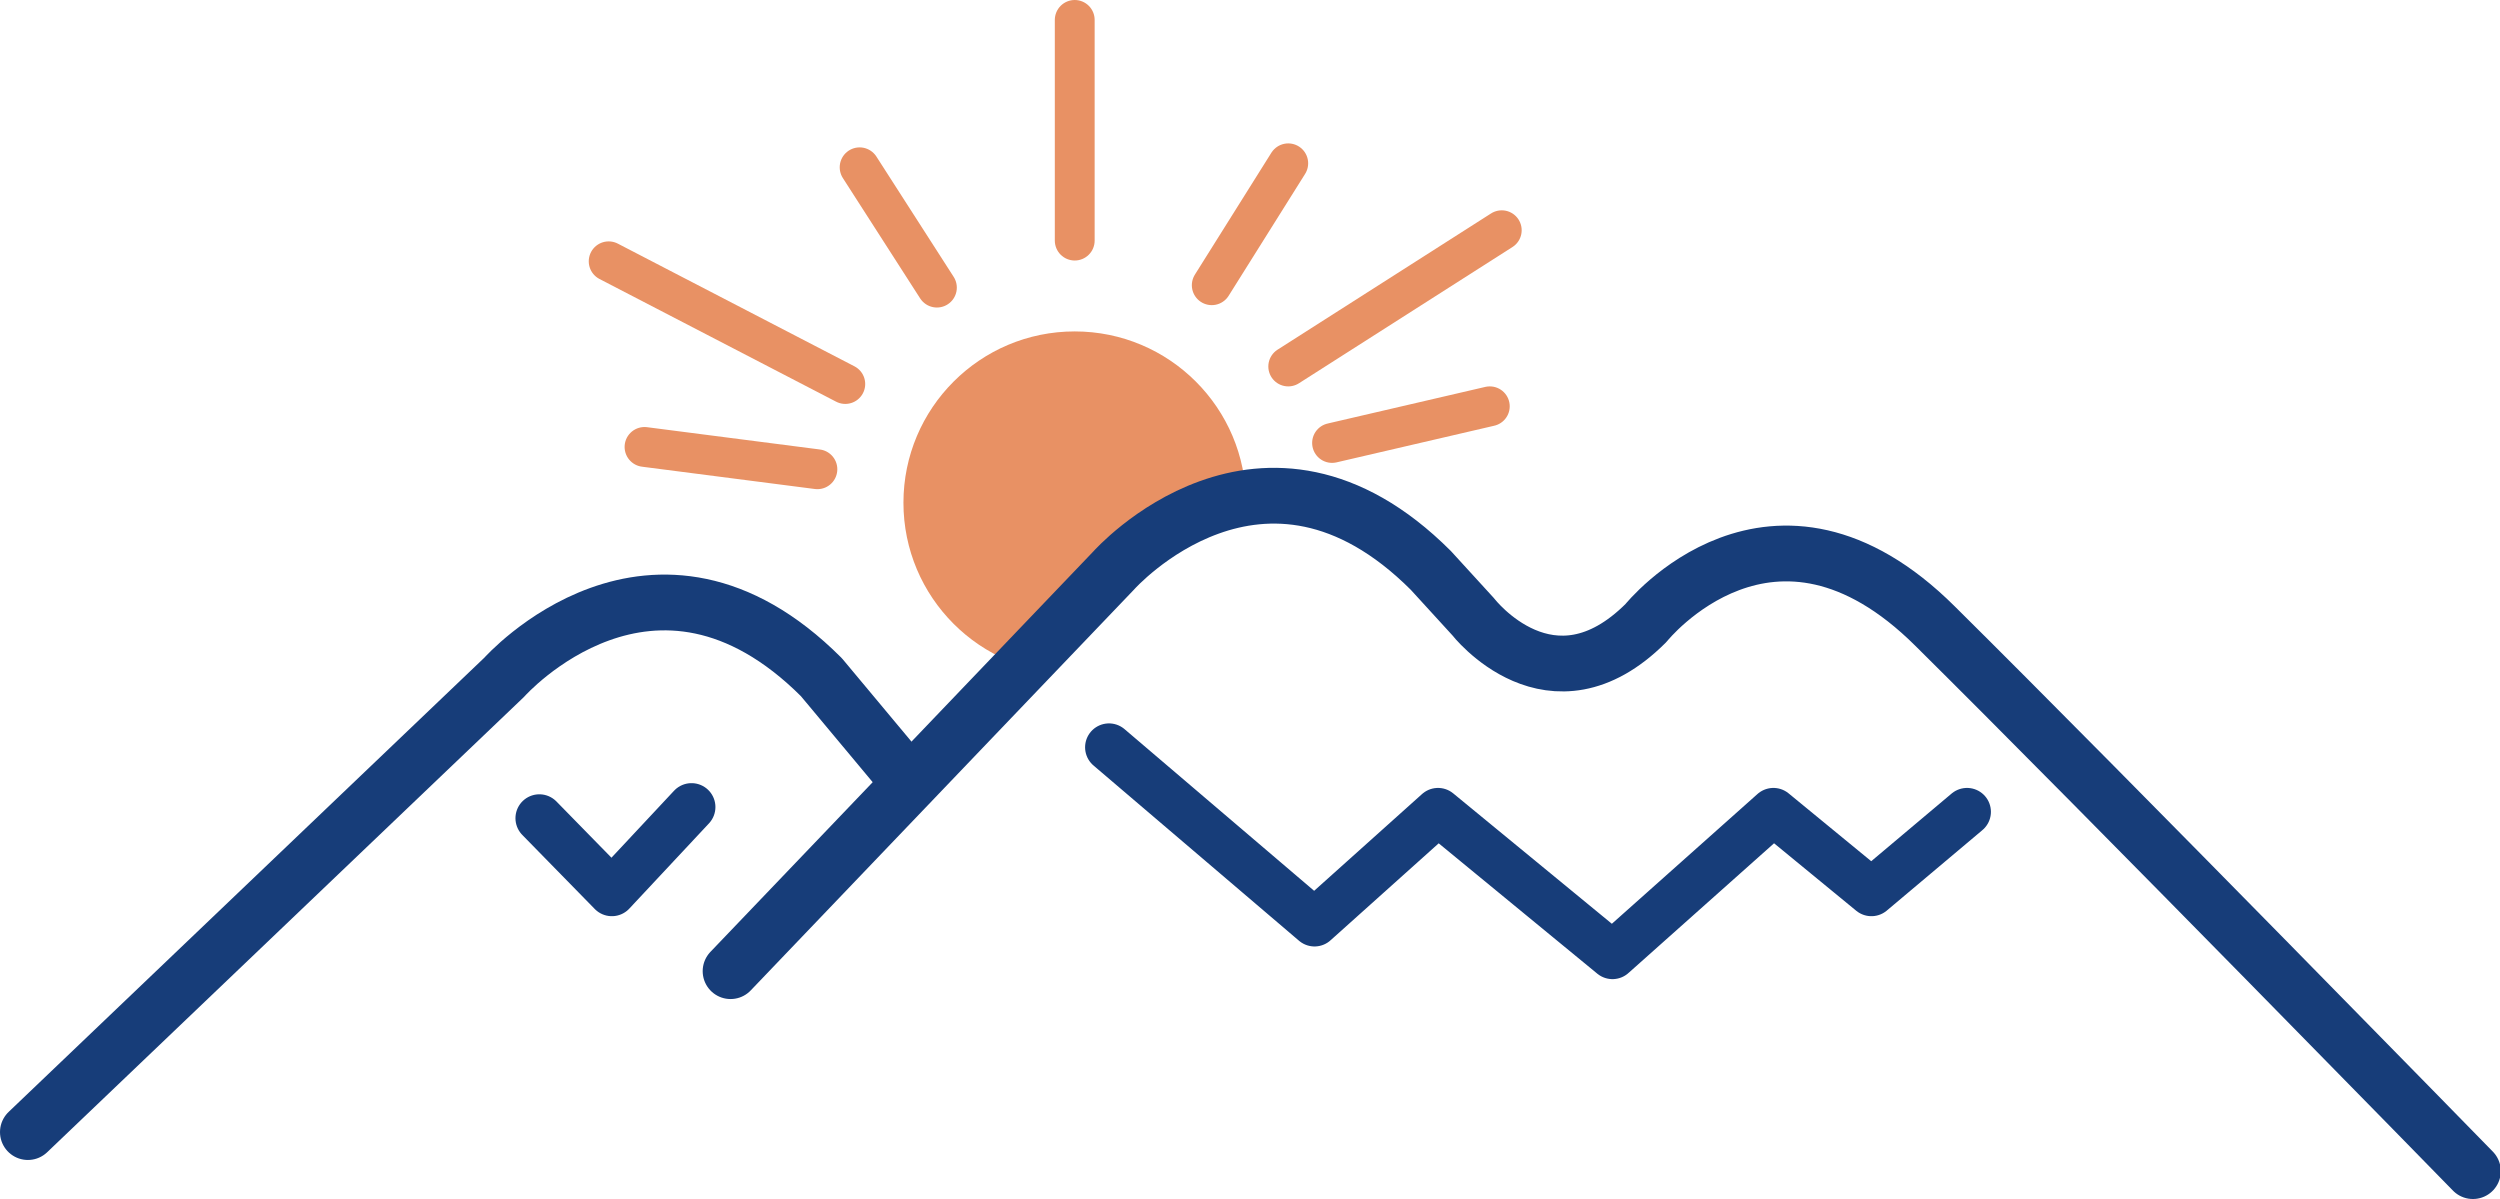
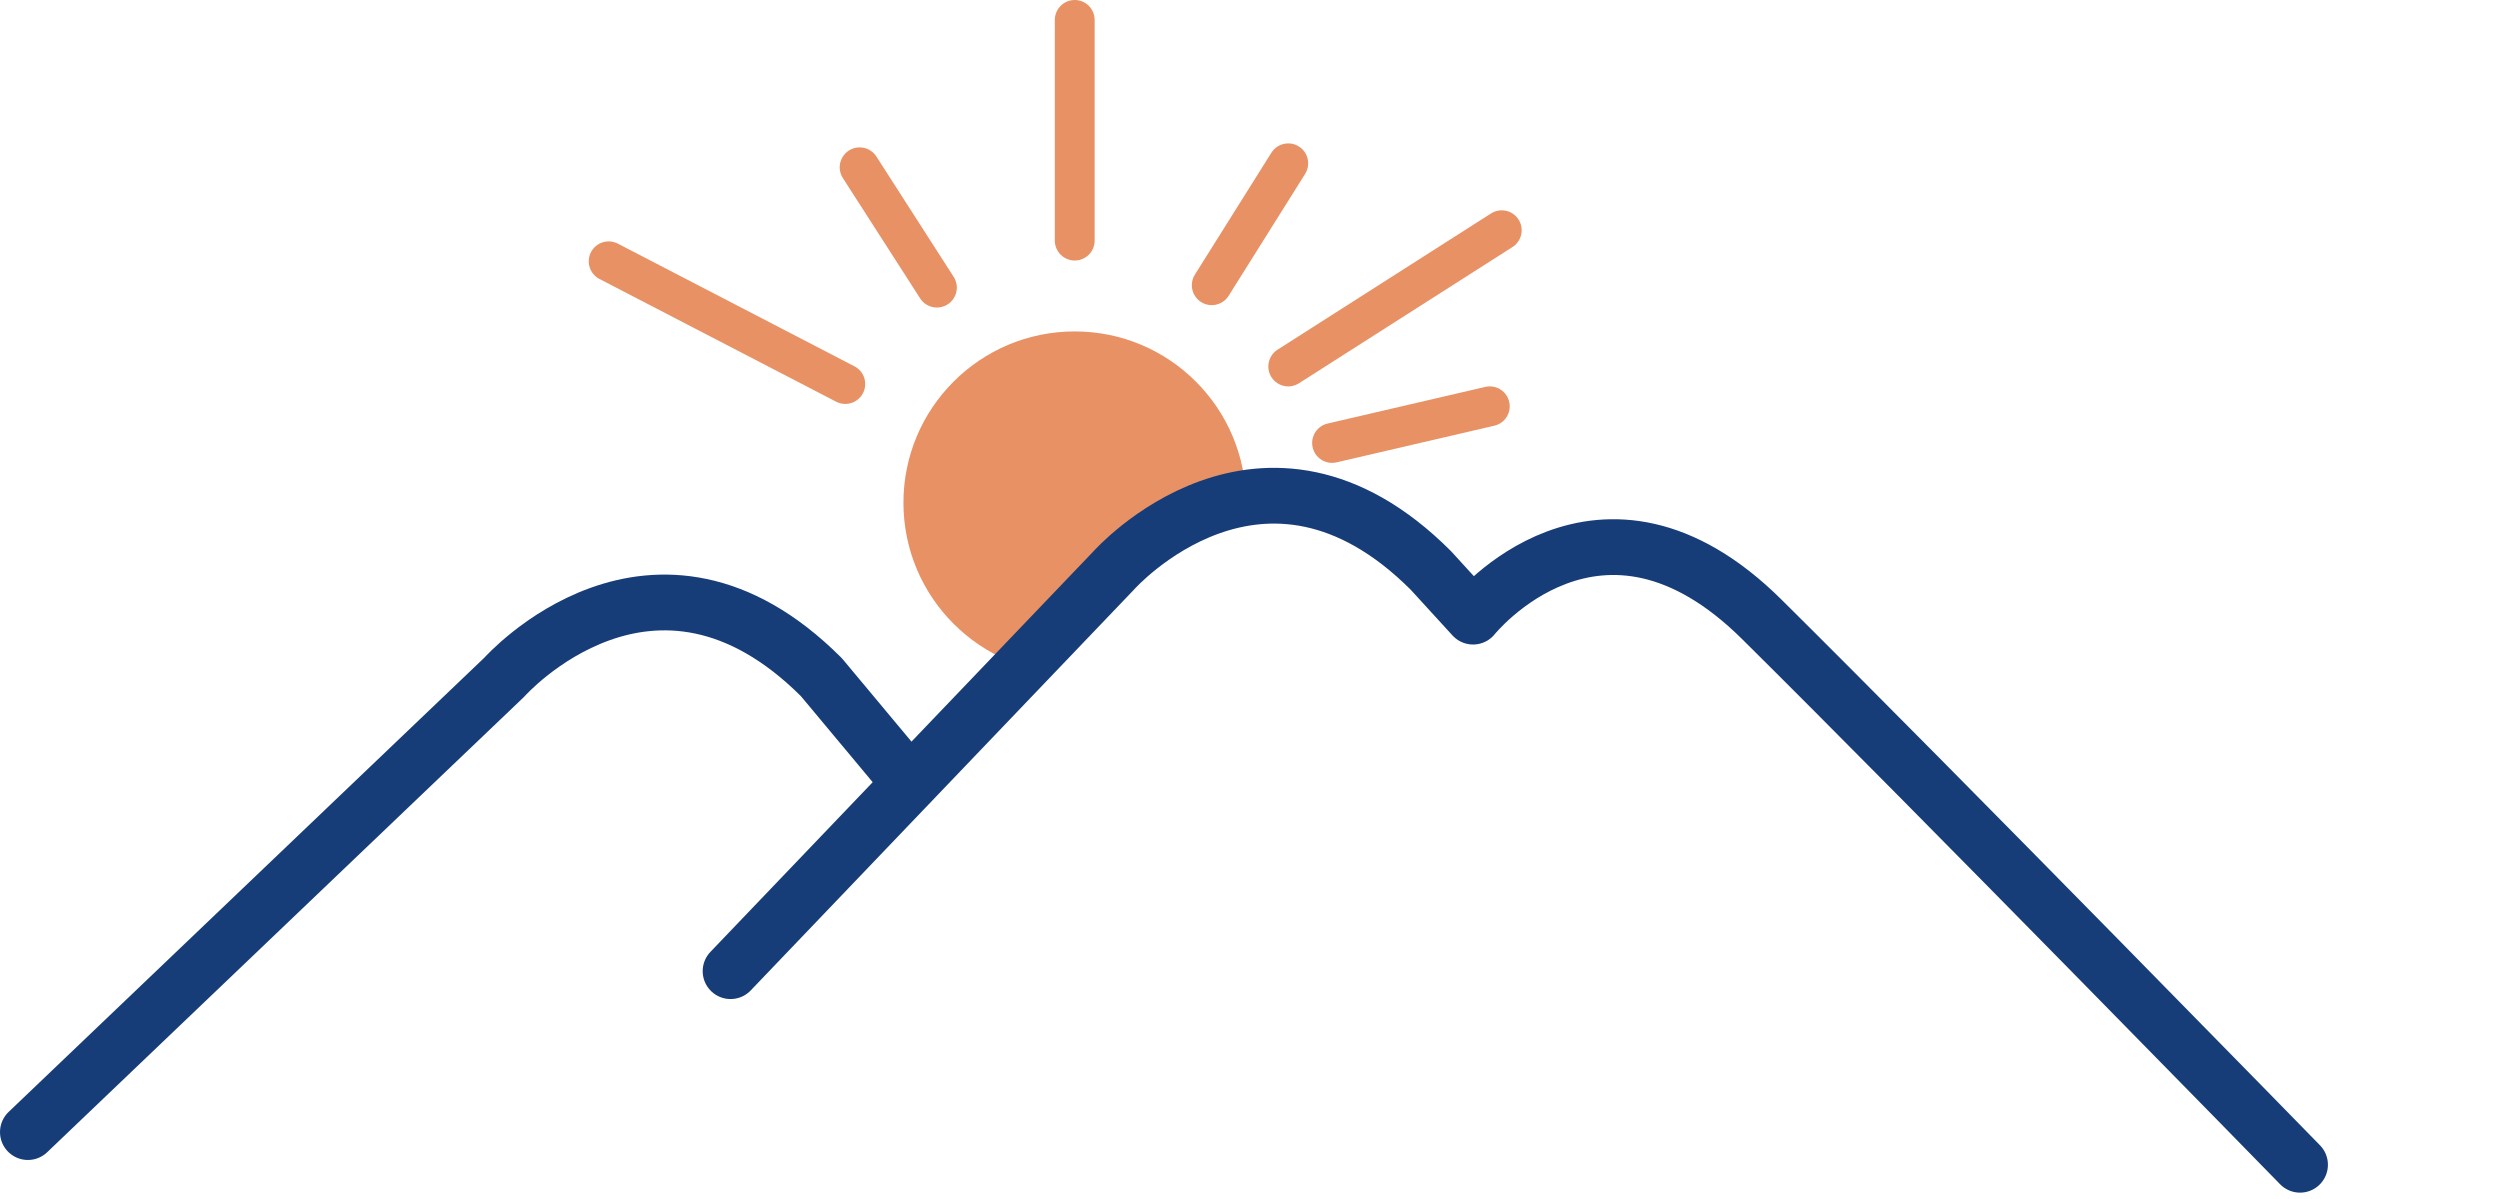
<svg xmlns="http://www.w3.org/2000/svg" id="_レイヤー_1" data-name="レイヤー 1" version="1.1" viewBox="0 0 313.8 150.5">
  <defs>
    <style>
      .cls-1 {
        stroke-width: 7px;
      }

      .cls-1, .cls-2, .cls-3, .cls-4 {
        fill: none;
      }

      .cls-1, .cls-3, .cls-4 {
        stroke-linecap: round;
      }

      .cls-1, .cls-4 {
        stroke: #173d79;
        stroke-linejoin: round;
      }

      .cls-5 {
        clip-path: url(#clippath);
      }

      .cls-2, .cls-6 {
        stroke-width: 0px;
      }

      .cls-3 {
        stroke: #e89164;
        stroke-miterlimit: 10;
        stroke-width: 5px;
      }

      .cls-4 {
        stroke-width: 6px;
      }

      .cls-6 {
        fill: #e89164;
      }
    </style>
    <clipPath id="clippath">
      <path class="cls-2" d="M125.7,86.4s23.2-30.5,39.3-23.6l-.5-24s-38.7-2.8-39.3-2.7-18,11.1-18,11.1c0,0-.2,37.8,18.6,39.1Z" />
    </clipPath>
  </defs>
  <g class="cls-5">
    <circle class="cls-6" cx="134.9" cy="63.1" r="21.5" />
  </g>
  <path class="cls-1" d="M3.5,142.1l59.8-57.1s18.7-21.1,39.8,0l11.1,13.3" />
-   <path class="cls-1" d="M91.7,121.9l48.1-50.3s18.7-21.1,39.8,0l5.3,5.8s9.8,12.7,21.7.8c0,0,15.9-19.9,36.3.4,21.6,21.4,67.5,68.4,67.5,68.4" />
-   <polyline class="cls-4" points="139.2 93.8 165 115.8 180.5 101.9 202.4 119.9 222.6 101.9 234.9 112 246.9 101.9" />
-   <polyline class="cls-4" points="67.7 102.7 76.8 112 86.8 101.3" />
+   <path class="cls-1" d="M91.7,121.9l48.1-50.3s18.7-21.1,39.8,0l5.3,5.8c0,0,15.9-19.9,36.3.4,21.6,21.4,67.5,68.4,67.5,68.4" />
  <line class="cls-3" x1="134.9" y1="30.2" x2="134.9" y2="2.5" />
  <line class="cls-3" x1="161.7" y1="46" x2="188.5" y2="28.9" />
  <line class="cls-3" x1="152.1" y1="35.8" x2="161.7" y2="20.5" />
  <line class="cls-3" x1="117.6" y1="36.1" x2="107.9" y2="21" />
  <line class="cls-3" x1="106.1" y1="48.2" x2="76.4" y2="32.8" />
-   <line class="cls-3" x1="102.6" y1="58.9" x2="80.9" y2="56.1" />
  <line class="cls-3" x1="167.2" y1="55.6" x2="187" y2="51" />
</svg>